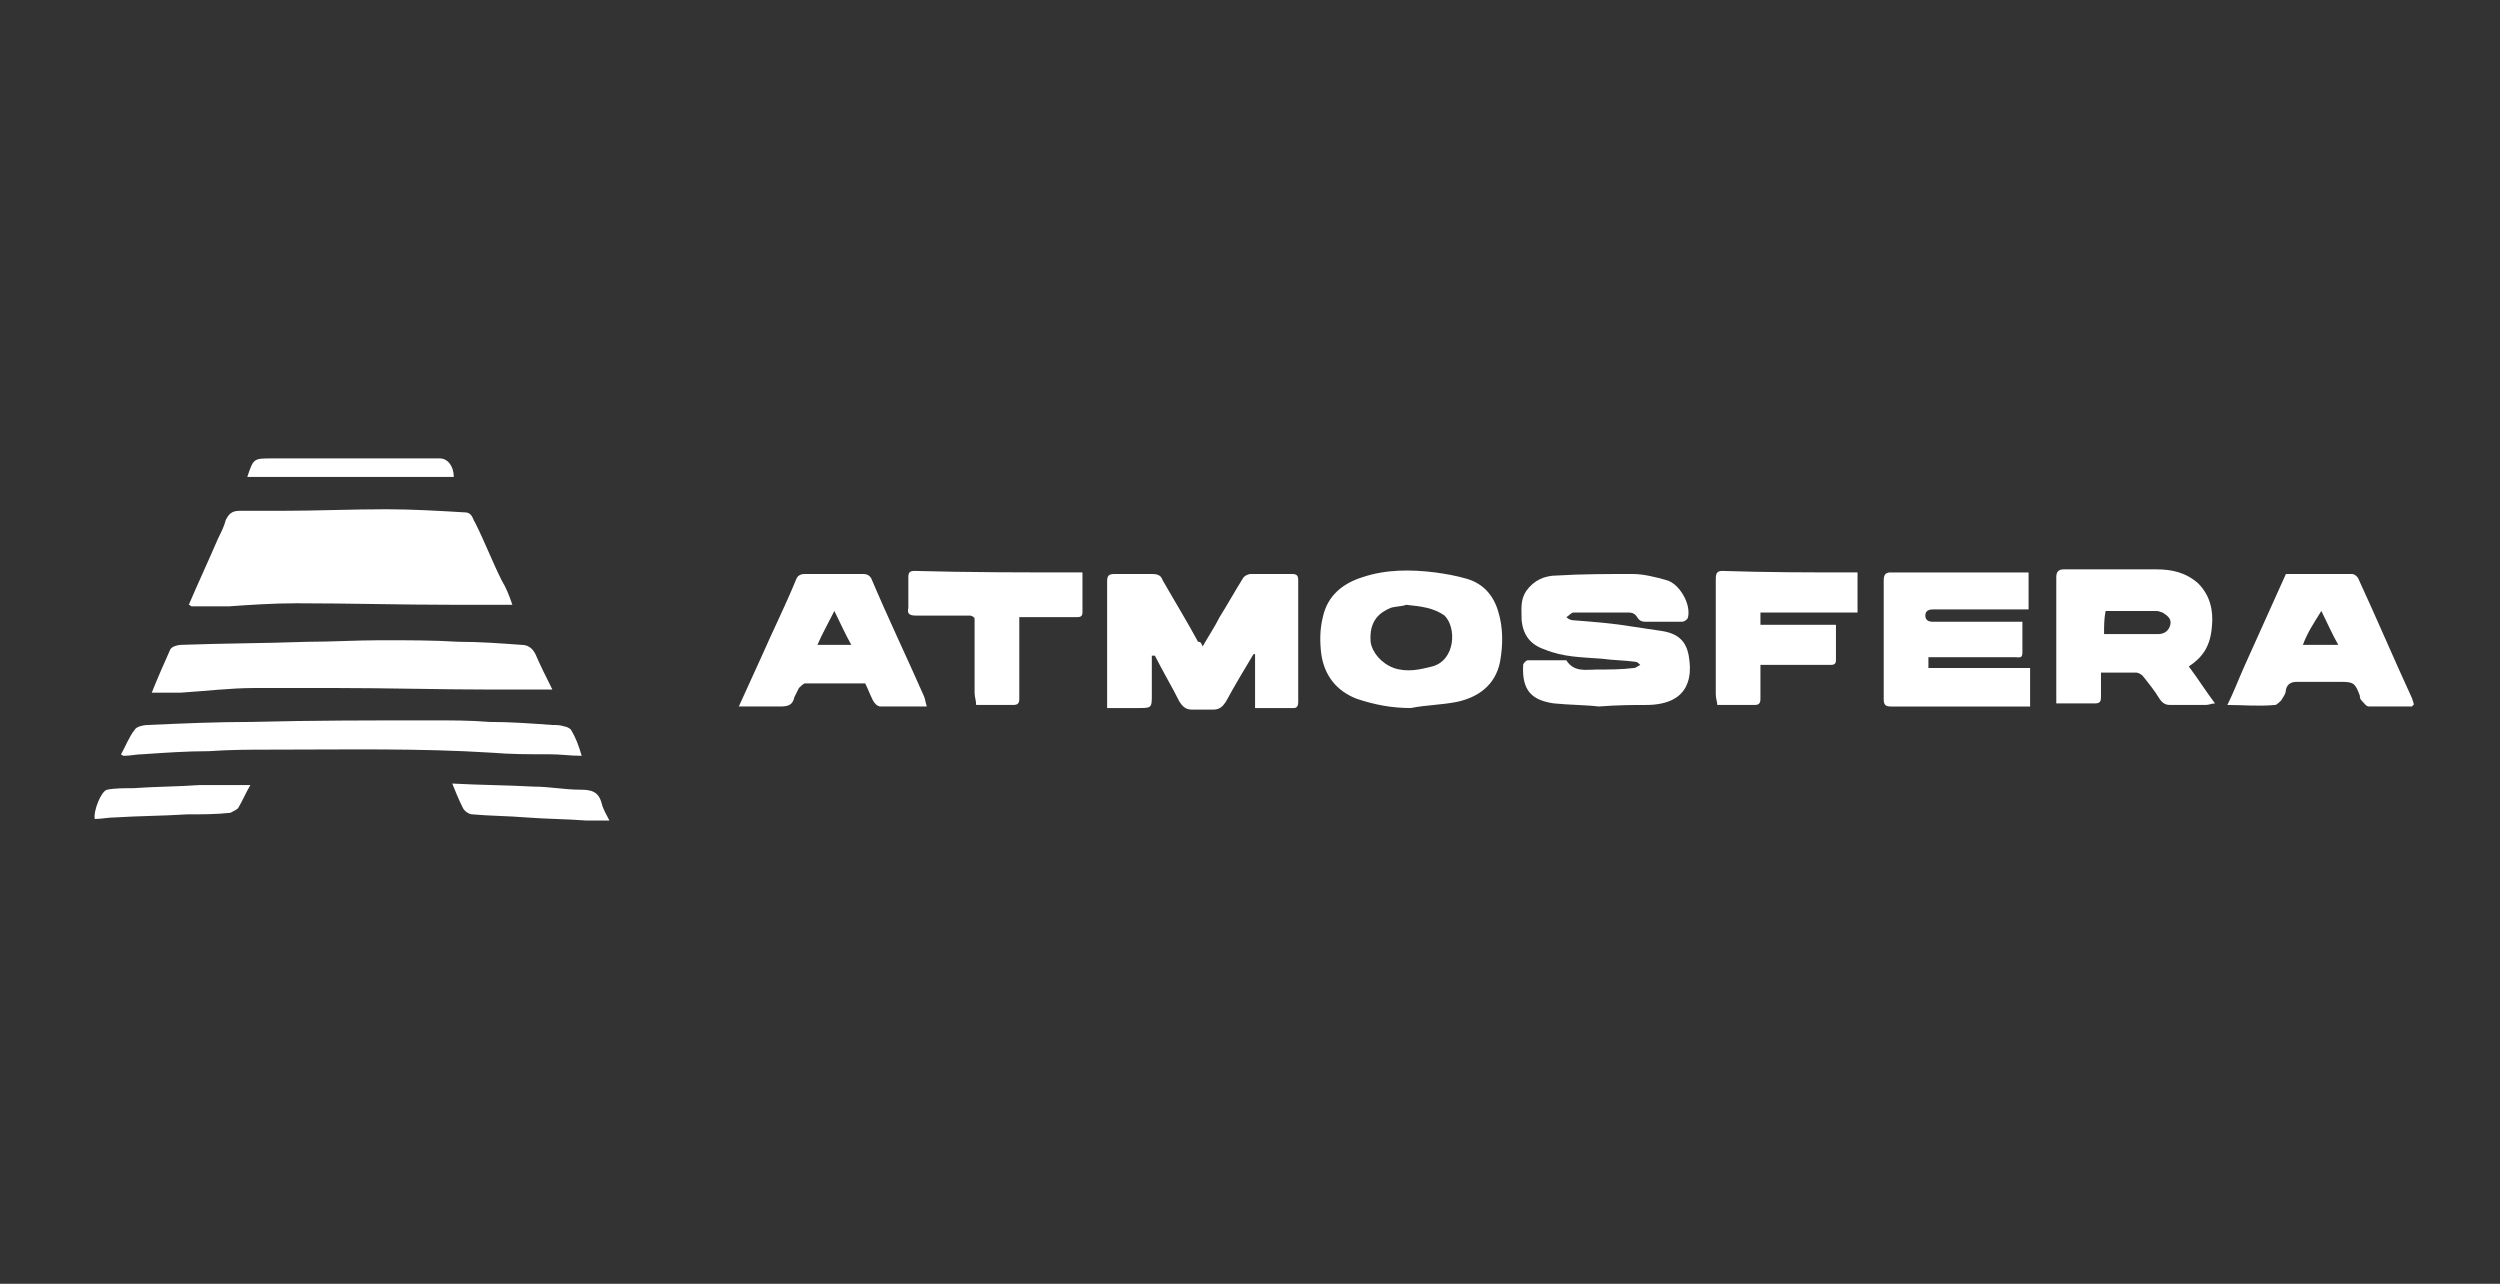
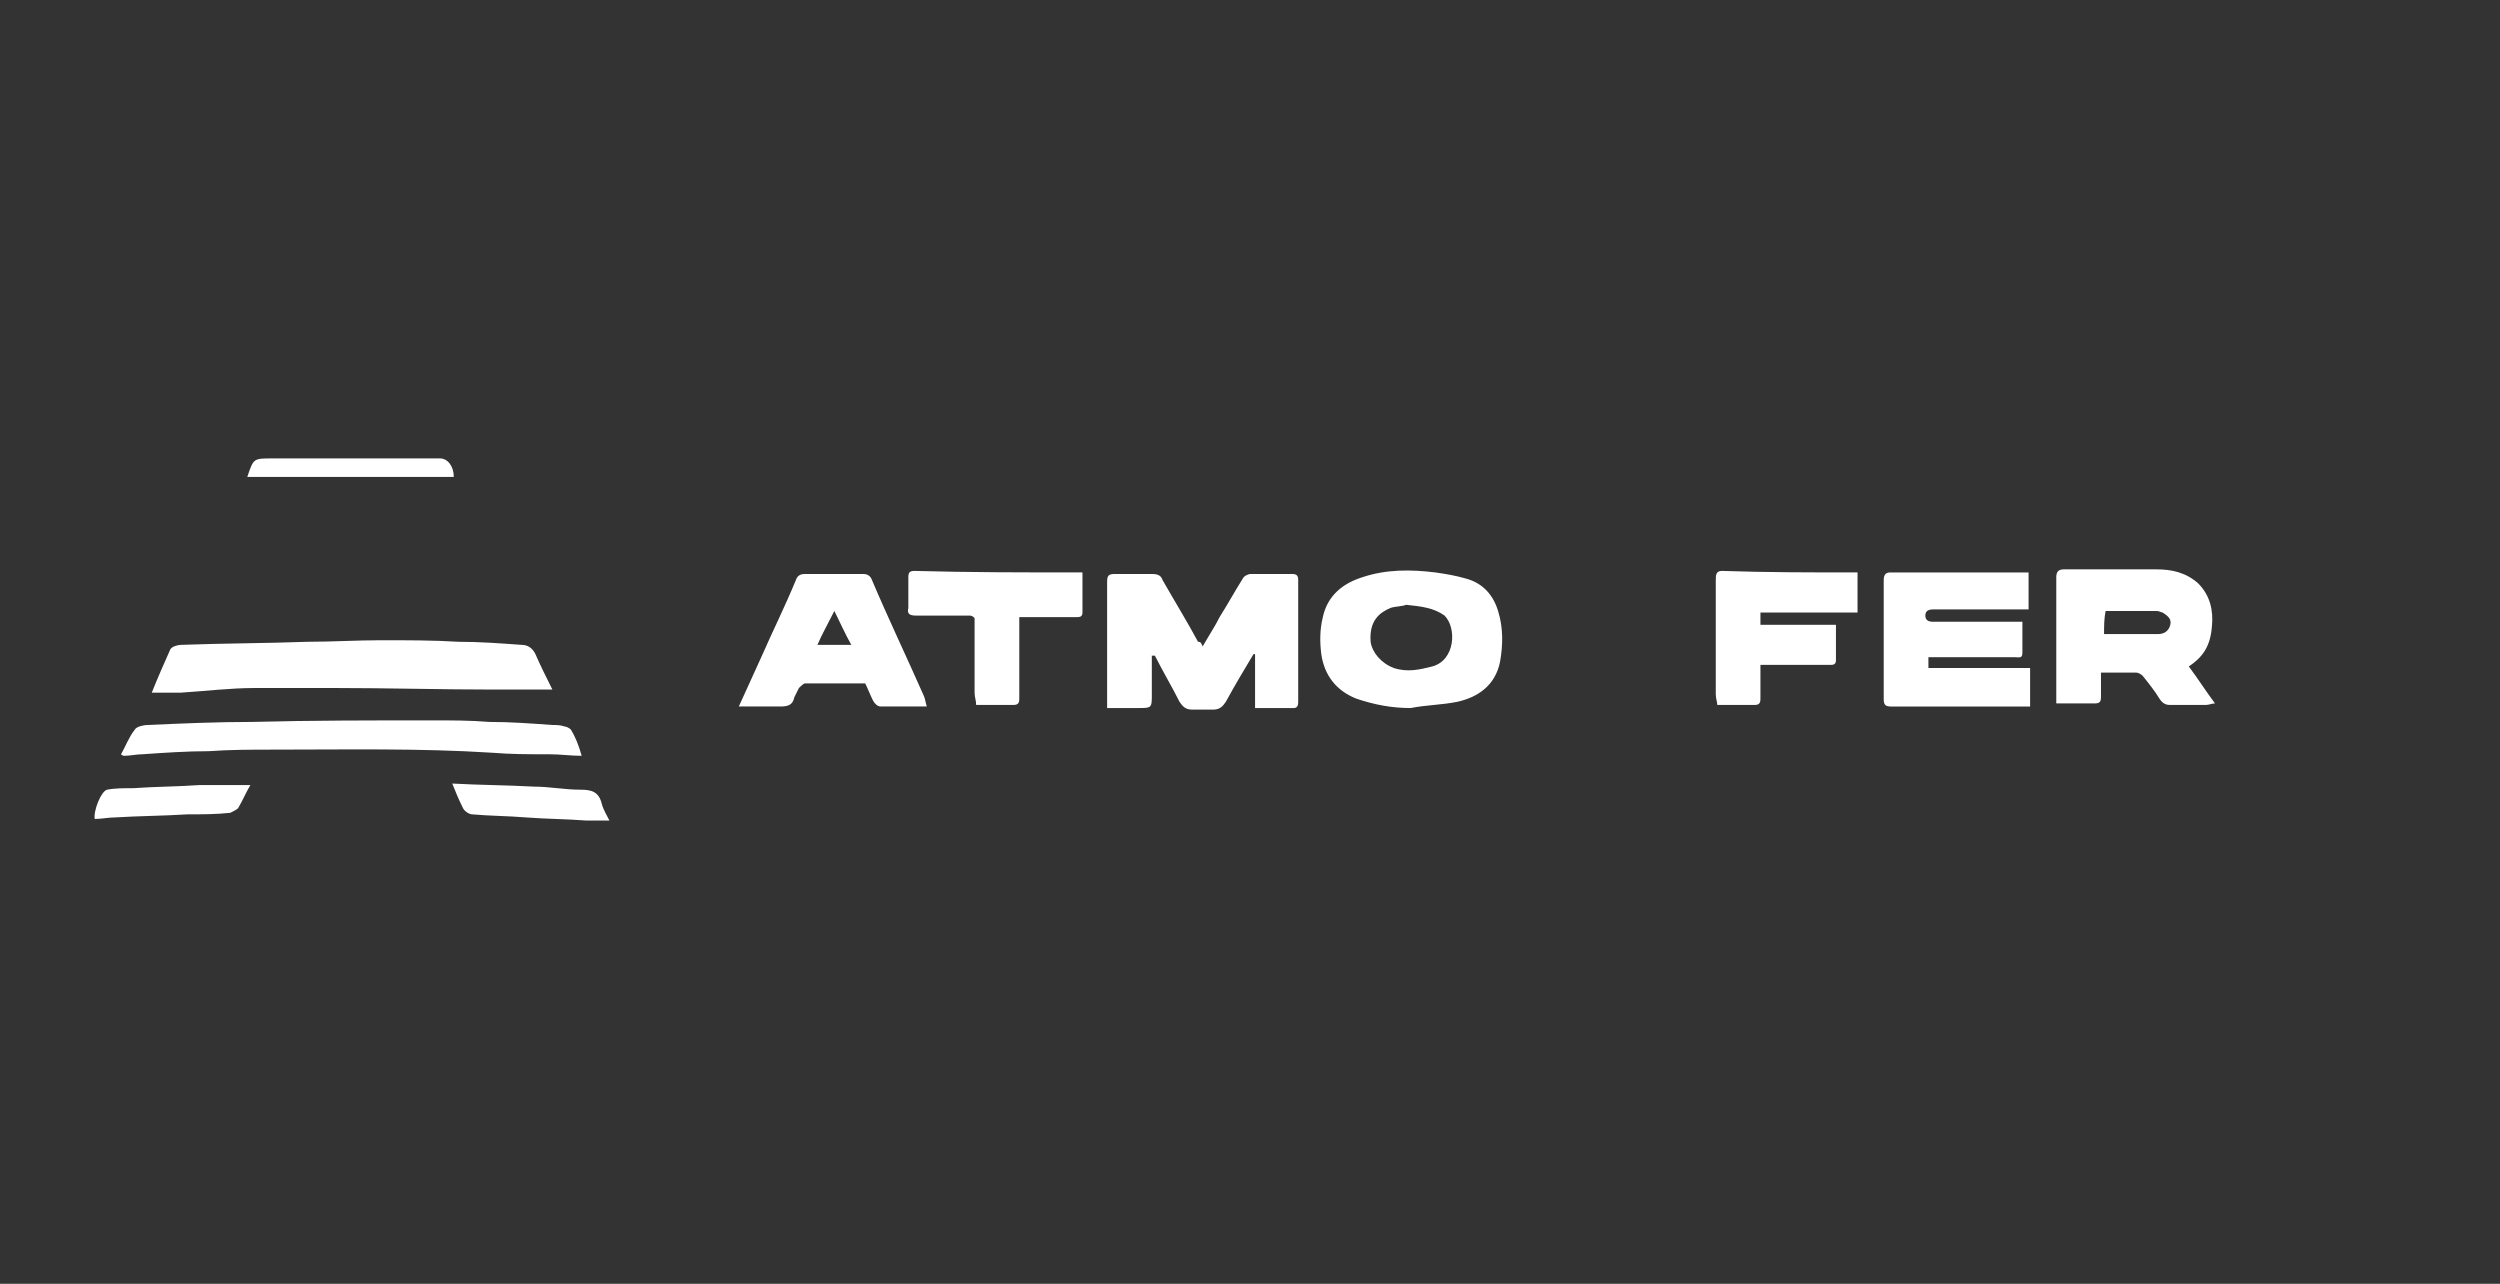
<svg xmlns="http://www.w3.org/2000/svg" width="74" height="38" viewBox="0 0 74 38" fill="none">
  <rect x="0" y="0" width="74" height="38" fill="#333333" stroke="none" />
-   <path d="M15.166 17.902C14.573 17.902 14.025 17.902 13.432 17.902C11.882 17.902 10.331 17.857 8.78 17.857C8.096 17.857 7.412 17.902 6.773 17.948C6.409 17.948 6.044 17.948 5.679 17.948C5.633 17.948 5.633 17.902 5.588 17.902C5.861 17.264 6.18 16.579 6.454 15.941C6.545 15.758 6.637 15.576 6.682 15.394C6.773 15.211 6.865 15.12 7.093 15.12C7.503 15.12 7.914 15.12 8.324 15.12C9.373 15.12 10.377 15.074 11.426 15.074C12.201 15.074 12.976 15.12 13.752 15.166C13.98 15.166 13.98 15.348 14.071 15.485C14.345 16.032 14.573 16.625 14.846 17.172C14.983 17.401 15.075 17.628 15.166 17.902Z" fill="white" />
  <path d="M35.599 19.134C35.781 18.814 35.964 18.541 36.1 18.267C36.329 17.902 36.557 17.492 36.785 17.127C36.83 17.035 36.967 16.99 37.013 16.99C37.423 16.99 37.834 16.99 38.244 16.99C38.381 16.99 38.427 17.035 38.427 17.172C38.427 18.358 38.427 19.59 38.427 20.776C38.427 20.912 38.381 20.958 38.29 20.958C37.925 20.958 37.56 20.958 37.15 20.958C37.15 20.411 37.15 19.863 37.15 19.362H37.104C36.83 19.818 36.557 20.274 36.283 20.776C36.192 20.912 36.1 21.004 35.918 21.004C35.69 21.004 35.508 21.004 35.28 21.004C35.097 21.004 35.006 20.912 34.915 20.776C34.687 20.319 34.413 19.863 34.185 19.407C34.185 19.407 34.139 19.407 34.094 19.407C34.094 19.772 34.094 20.183 34.094 20.547C34.094 20.958 34.094 20.958 33.683 20.958C33.41 20.958 33.09 20.958 32.771 20.958C32.771 20.867 32.771 20.776 32.771 20.684C32.771 19.544 32.771 18.358 32.771 17.218C32.771 17.035 32.817 16.99 32.999 16.99C33.364 16.99 33.729 16.99 34.094 16.99C34.276 16.99 34.367 17.035 34.413 17.172C34.778 17.811 35.143 18.404 35.462 18.997C35.553 18.997 35.553 19.042 35.599 19.134Z" fill="white" />
  <path d="M16.351 20.411C15.758 20.411 15.211 20.411 14.663 20.411H14.618C13.067 20.411 11.471 20.365 9.92 20.365C9.144 20.365 8.323 20.365 7.548 20.365C6.818 20.365 6.089 20.456 5.359 20.502C5.085 20.502 4.811 20.502 4.492 20.502C4.675 20.046 4.857 19.635 5.04 19.225C5.085 19.134 5.268 19.088 5.359 19.088C6.59 19.042 7.867 19.042 9.099 18.997C9.829 18.997 10.558 18.951 11.288 18.951C12.063 18.951 12.839 18.951 13.569 18.997C14.207 18.997 14.8 19.042 15.439 19.088C15.621 19.088 15.758 19.179 15.849 19.362C15.986 19.681 16.168 20.046 16.351 20.411Z" fill="white" />
-   <path d="M47.32 20.912C46.956 20.867 46.454 20.867 45.998 20.821C45.359 20.73 45.04 20.456 45.086 19.681C45.086 19.635 45.177 19.544 45.222 19.544C45.587 19.544 45.907 19.544 46.271 19.544C46.317 19.544 46.363 19.544 46.363 19.544C46.591 19.909 46.956 19.818 47.275 19.818C47.64 19.818 48.005 19.818 48.369 19.772C48.415 19.772 48.461 19.727 48.552 19.681C48.506 19.635 48.461 19.59 48.415 19.59C48.096 19.544 47.731 19.544 47.412 19.498C46.819 19.453 46.271 19.453 45.724 19.225C45.313 19.088 45.086 18.814 45.04 18.358C45.04 18.039 44.994 17.765 45.177 17.492C45.405 17.172 45.724 17.035 46.089 17.035C46.819 16.99 47.594 16.99 48.324 16.99C48.643 16.99 49.008 17.081 49.327 17.172C49.692 17.264 50.057 17.857 49.966 18.267C49.966 18.313 49.874 18.404 49.783 18.404C49.418 18.404 49.054 18.404 48.689 18.404C48.597 18.404 48.506 18.358 48.461 18.267C48.369 18.13 48.278 18.13 48.141 18.13C47.64 18.13 47.092 18.13 46.591 18.13C46.499 18.13 46.454 18.221 46.363 18.267C46.408 18.313 46.499 18.358 46.545 18.358C47.138 18.404 47.731 18.449 48.278 18.541C48.597 18.586 48.871 18.632 49.19 18.677C49.783 18.769 49.966 19.088 50.011 19.59C50.057 20 49.966 20.456 49.555 20.684C49.327 20.821 49.008 20.867 48.734 20.867C48.369 20.867 47.913 20.867 47.32 20.912Z" fill="white" />
  <path d="M57.081 19.453C57.081 19.544 57.081 19.636 57.081 19.772C58.084 19.772 59.088 19.772 60.091 19.772C60.091 20.137 60.091 20.502 60.091 20.913C60.046 20.913 60 20.913 59.955 20.913C58.632 20.913 57.309 20.913 55.986 20.913C55.804 20.913 55.758 20.867 55.758 20.684C55.758 19.499 55.758 18.358 55.758 17.172C55.758 17.036 55.804 16.945 55.941 16.945C57.309 16.945 58.678 16.945 60 16.945H60.046C60.046 17.309 60.046 17.674 60.046 18.039C59.818 18.039 59.635 18.039 59.407 18.039C58.678 18.039 57.948 18.039 57.218 18.039C57.081 18.039 56.99 18.085 56.99 18.221C56.99 18.358 57.081 18.404 57.218 18.404C57.811 18.404 58.358 18.404 58.951 18.404C59.27 18.404 59.544 18.404 59.863 18.404C59.863 18.723 59.863 19.043 59.863 19.316C59.863 19.499 59.772 19.453 59.635 19.453C58.814 19.453 58.039 19.453 57.218 19.453C57.264 19.453 57.172 19.453 57.081 19.453Z" fill="white" />
  <path d="M64.789 19.727C65.062 20.091 65.29 20.456 65.564 20.821C65.473 20.821 65.382 20.867 65.29 20.867C64.925 20.867 64.606 20.867 64.241 20.867C64.105 20.867 64.013 20.821 63.922 20.684C63.785 20.456 63.603 20.228 63.42 20C63.375 19.955 63.284 19.909 63.238 19.909C62.919 19.909 62.554 19.909 62.189 19.909C62.189 20.183 62.189 20.411 62.189 20.639C62.189 20.776 62.143 20.821 62.007 20.821C61.642 20.821 61.277 20.821 60.866 20.821C60.866 20.73 60.866 20.684 60.866 20.593C60.866 19.407 60.866 18.267 60.866 17.081C60.866 16.899 60.957 16.853 61.094 16.853C62.007 16.853 62.919 16.853 63.831 16.853C64.287 16.853 64.698 16.944 65.062 17.264C65.427 17.628 65.519 18.085 65.473 18.541C65.427 19.134 65.199 19.453 64.789 19.727ZM62.28 18.769C62.827 18.769 63.329 18.769 63.877 18.769C64.059 18.769 64.196 18.678 64.241 18.495C64.287 18.313 64.15 18.221 64.013 18.13C63.968 18.13 63.922 18.085 63.831 18.085C63.329 18.085 62.828 18.085 62.326 18.085C62.28 18.313 62.28 18.541 62.28 18.769Z" fill="white" />
  <path d="M41.756 20.958C41.209 20.958 40.707 20.867 40.159 20.684C39.566 20.456 39.202 20 39.11 19.362C39.065 18.997 39.065 18.632 39.156 18.267C39.293 17.628 39.749 17.264 40.342 17.081C41.026 16.853 41.756 16.853 42.486 16.944C42.805 16.99 43.078 17.035 43.398 17.127C43.9 17.264 44.219 17.628 44.356 18.13C44.492 18.586 44.492 19.088 44.401 19.59C44.264 20.274 43.763 20.639 43.124 20.776C42.668 20.867 42.212 20.867 41.756 20.958ZM41.619 17.902C41.528 17.948 41.3 17.948 41.163 17.993C40.844 18.13 40.524 18.358 40.57 18.997C40.615 19.316 40.889 19.635 41.254 19.772C41.665 19.909 42.029 19.818 42.394 19.727C43.078 19.544 43.124 18.586 42.759 18.221C42.44 17.993 42.075 17.948 41.619 17.902Z" fill="white" />
-   <path d="M65.93 20.867C66.112 20.502 66.249 20.137 66.431 19.727C66.842 18.814 67.252 17.902 67.663 16.99C68.301 16.99 68.94 16.99 69.624 16.99C69.67 16.99 69.761 17.035 69.806 17.127C70.354 18.313 70.856 19.498 71.403 20.684C71.403 20.73 71.448 20.776 71.448 20.867C71.448 20.867 71.403 20.867 71.403 20.912C70.992 20.912 70.536 20.912 70.126 20.912C70.034 20.912 69.989 20.821 69.898 20.73C69.852 20.684 69.852 20.639 69.852 20.593C69.715 20.228 69.67 20.183 69.305 20.183C68.849 20.183 68.438 20.183 67.982 20.183C67.845 20.183 67.708 20.228 67.663 20.411C67.663 20.547 67.572 20.639 67.526 20.73C67.48 20.776 67.389 20.867 67.344 20.867C66.842 20.912 66.386 20.867 65.93 20.867ZM68.165 19.088C68.529 19.088 68.849 19.088 69.213 19.088C69.031 18.769 68.894 18.449 68.712 18.084C68.484 18.449 68.301 18.723 68.165 19.088Z" fill="white" />
  <path d="M27.434 20.912C26.978 20.912 26.522 20.912 26.066 20.912C25.974 20.912 25.883 20.821 25.838 20.73C25.746 20.547 25.701 20.411 25.61 20.228C25.017 20.228 24.424 20.228 23.831 20.228C23.785 20.228 23.694 20.319 23.648 20.365C23.603 20.456 23.557 20.547 23.512 20.639C23.466 20.867 23.329 20.912 23.101 20.912C22.691 20.912 22.28 20.912 21.869 20.912C22.098 20.411 22.326 19.909 22.554 19.407C22.873 18.677 23.238 17.948 23.557 17.172C23.603 17.035 23.694 16.99 23.831 16.99C24.424 16.99 24.971 16.99 25.564 16.99C25.655 16.99 25.746 17.035 25.792 17.127C26.294 18.313 26.841 19.453 27.343 20.593C27.388 20.684 27.388 20.776 27.434 20.912ZM24.697 18.084C24.515 18.449 24.332 18.769 24.196 19.088C24.561 19.088 24.88 19.088 25.199 19.088C25.017 18.769 24.88 18.449 24.697 18.084Z" fill="white" />
  <path d="M3.581 22.326C3.717 22.098 3.809 21.825 3.991 21.596C4.037 21.505 4.265 21.46 4.356 21.46C5.405 21.414 6.408 21.369 7.457 21.369C9.236 21.323 11.015 21.323 12.794 21.323C13.341 21.323 13.934 21.323 14.481 21.369C15.12 21.369 15.713 21.414 16.351 21.46C16.488 21.46 16.579 21.46 16.716 21.505C16.762 21.505 16.853 21.551 16.899 21.596C17.036 21.825 17.127 22.053 17.218 22.372C16.899 22.372 16.579 22.326 16.26 22.326C16.215 22.326 16.169 22.326 16.123 22.326C15.622 22.326 15.12 22.326 14.573 22.281C12.429 22.144 10.24 22.189 8.096 22.189C7.457 22.189 6.819 22.189 6.18 22.235C5.542 22.235 4.858 22.281 4.219 22.326C4.037 22.326 3.854 22.372 3.672 22.372C3.626 22.372 3.581 22.326 3.581 22.326Z" fill="white" />
  <path d="M54.983 16.944C54.983 17.355 54.983 17.72 54.983 18.13C54.025 18.13 53.067 18.13 52.109 18.13C52.109 18.267 52.109 18.404 52.109 18.495C52.839 18.495 53.569 18.495 54.344 18.495C54.344 18.86 54.344 19.179 54.344 19.544C54.344 19.681 54.253 19.681 54.162 19.681C53.569 19.681 52.976 19.681 52.337 19.681C52.246 19.681 52.2 19.681 52.109 19.681C52.109 20.046 52.109 20.365 52.109 20.684C52.109 20.821 52.064 20.867 51.927 20.867C51.562 20.867 51.197 20.867 50.832 20.867C50.832 20.776 50.787 20.684 50.787 20.547C50.787 19.407 50.787 18.267 50.787 17.172C50.787 17.035 50.787 16.899 50.969 16.899C52.292 16.944 53.614 16.944 54.983 16.944Z" fill="white" />
  <path d="M32.041 16.944C32.041 17.355 32.041 17.72 32.041 18.13C32.041 18.267 31.95 18.267 31.858 18.267C31.311 18.267 30.764 18.267 30.171 18.267C30.171 18.313 30.171 18.404 30.171 18.449C30.171 19.179 30.171 19.955 30.171 20.684C30.171 20.821 30.125 20.867 29.988 20.867C29.623 20.867 29.259 20.867 28.894 20.867C28.894 20.73 28.848 20.639 28.848 20.502C28.848 19.772 28.848 19.042 28.848 18.313C28.848 18.267 28.757 18.221 28.711 18.221C28.164 18.221 27.662 18.221 27.115 18.221C26.932 18.221 26.841 18.176 26.887 17.993C26.887 17.674 26.887 17.4 26.887 17.081C26.887 16.944 26.932 16.899 27.069 16.899C28.666 16.944 30.353 16.944 32.041 16.944Z" fill="white" />
  <path d="M13.387 23.193C14.208 23.239 14.983 23.239 15.804 23.284C16.26 23.284 16.716 23.375 17.172 23.375C17.492 23.375 17.72 23.421 17.811 23.786C17.857 23.968 17.948 24.105 18.039 24.288C17.811 24.288 17.583 24.288 17.355 24.288C16.762 24.242 16.169 24.242 15.576 24.196C15.029 24.151 14.481 24.151 13.98 24.105C13.888 24.105 13.752 24.014 13.706 23.923C13.569 23.649 13.478 23.421 13.387 23.193Z" fill="white" />
  <path d="M7.411 23.238C7.275 23.467 7.183 23.695 7.047 23.923C7.001 23.968 6.91 24.014 6.819 24.059C6.408 24.105 5.952 24.105 5.541 24.105C4.812 24.151 4.128 24.151 3.398 24.196C3.215 24.196 2.987 24.242 2.805 24.242C2.759 24.014 2.987 23.421 3.17 23.375C3.398 23.33 3.671 23.33 3.945 23.33C4.584 23.284 5.268 23.284 5.906 23.238C6.408 23.238 6.864 23.238 7.411 23.238Z" fill="white" />
  <path d="M7.32 14.117C7.503 13.569 7.503 13.569 8.05 13.569C9.692 13.569 11.38 13.569 13.022 13.569C13.25 13.569 13.432 13.797 13.432 14.117C11.425 14.117 9.373 14.117 7.32 14.117Z" fill="white" />
</svg>